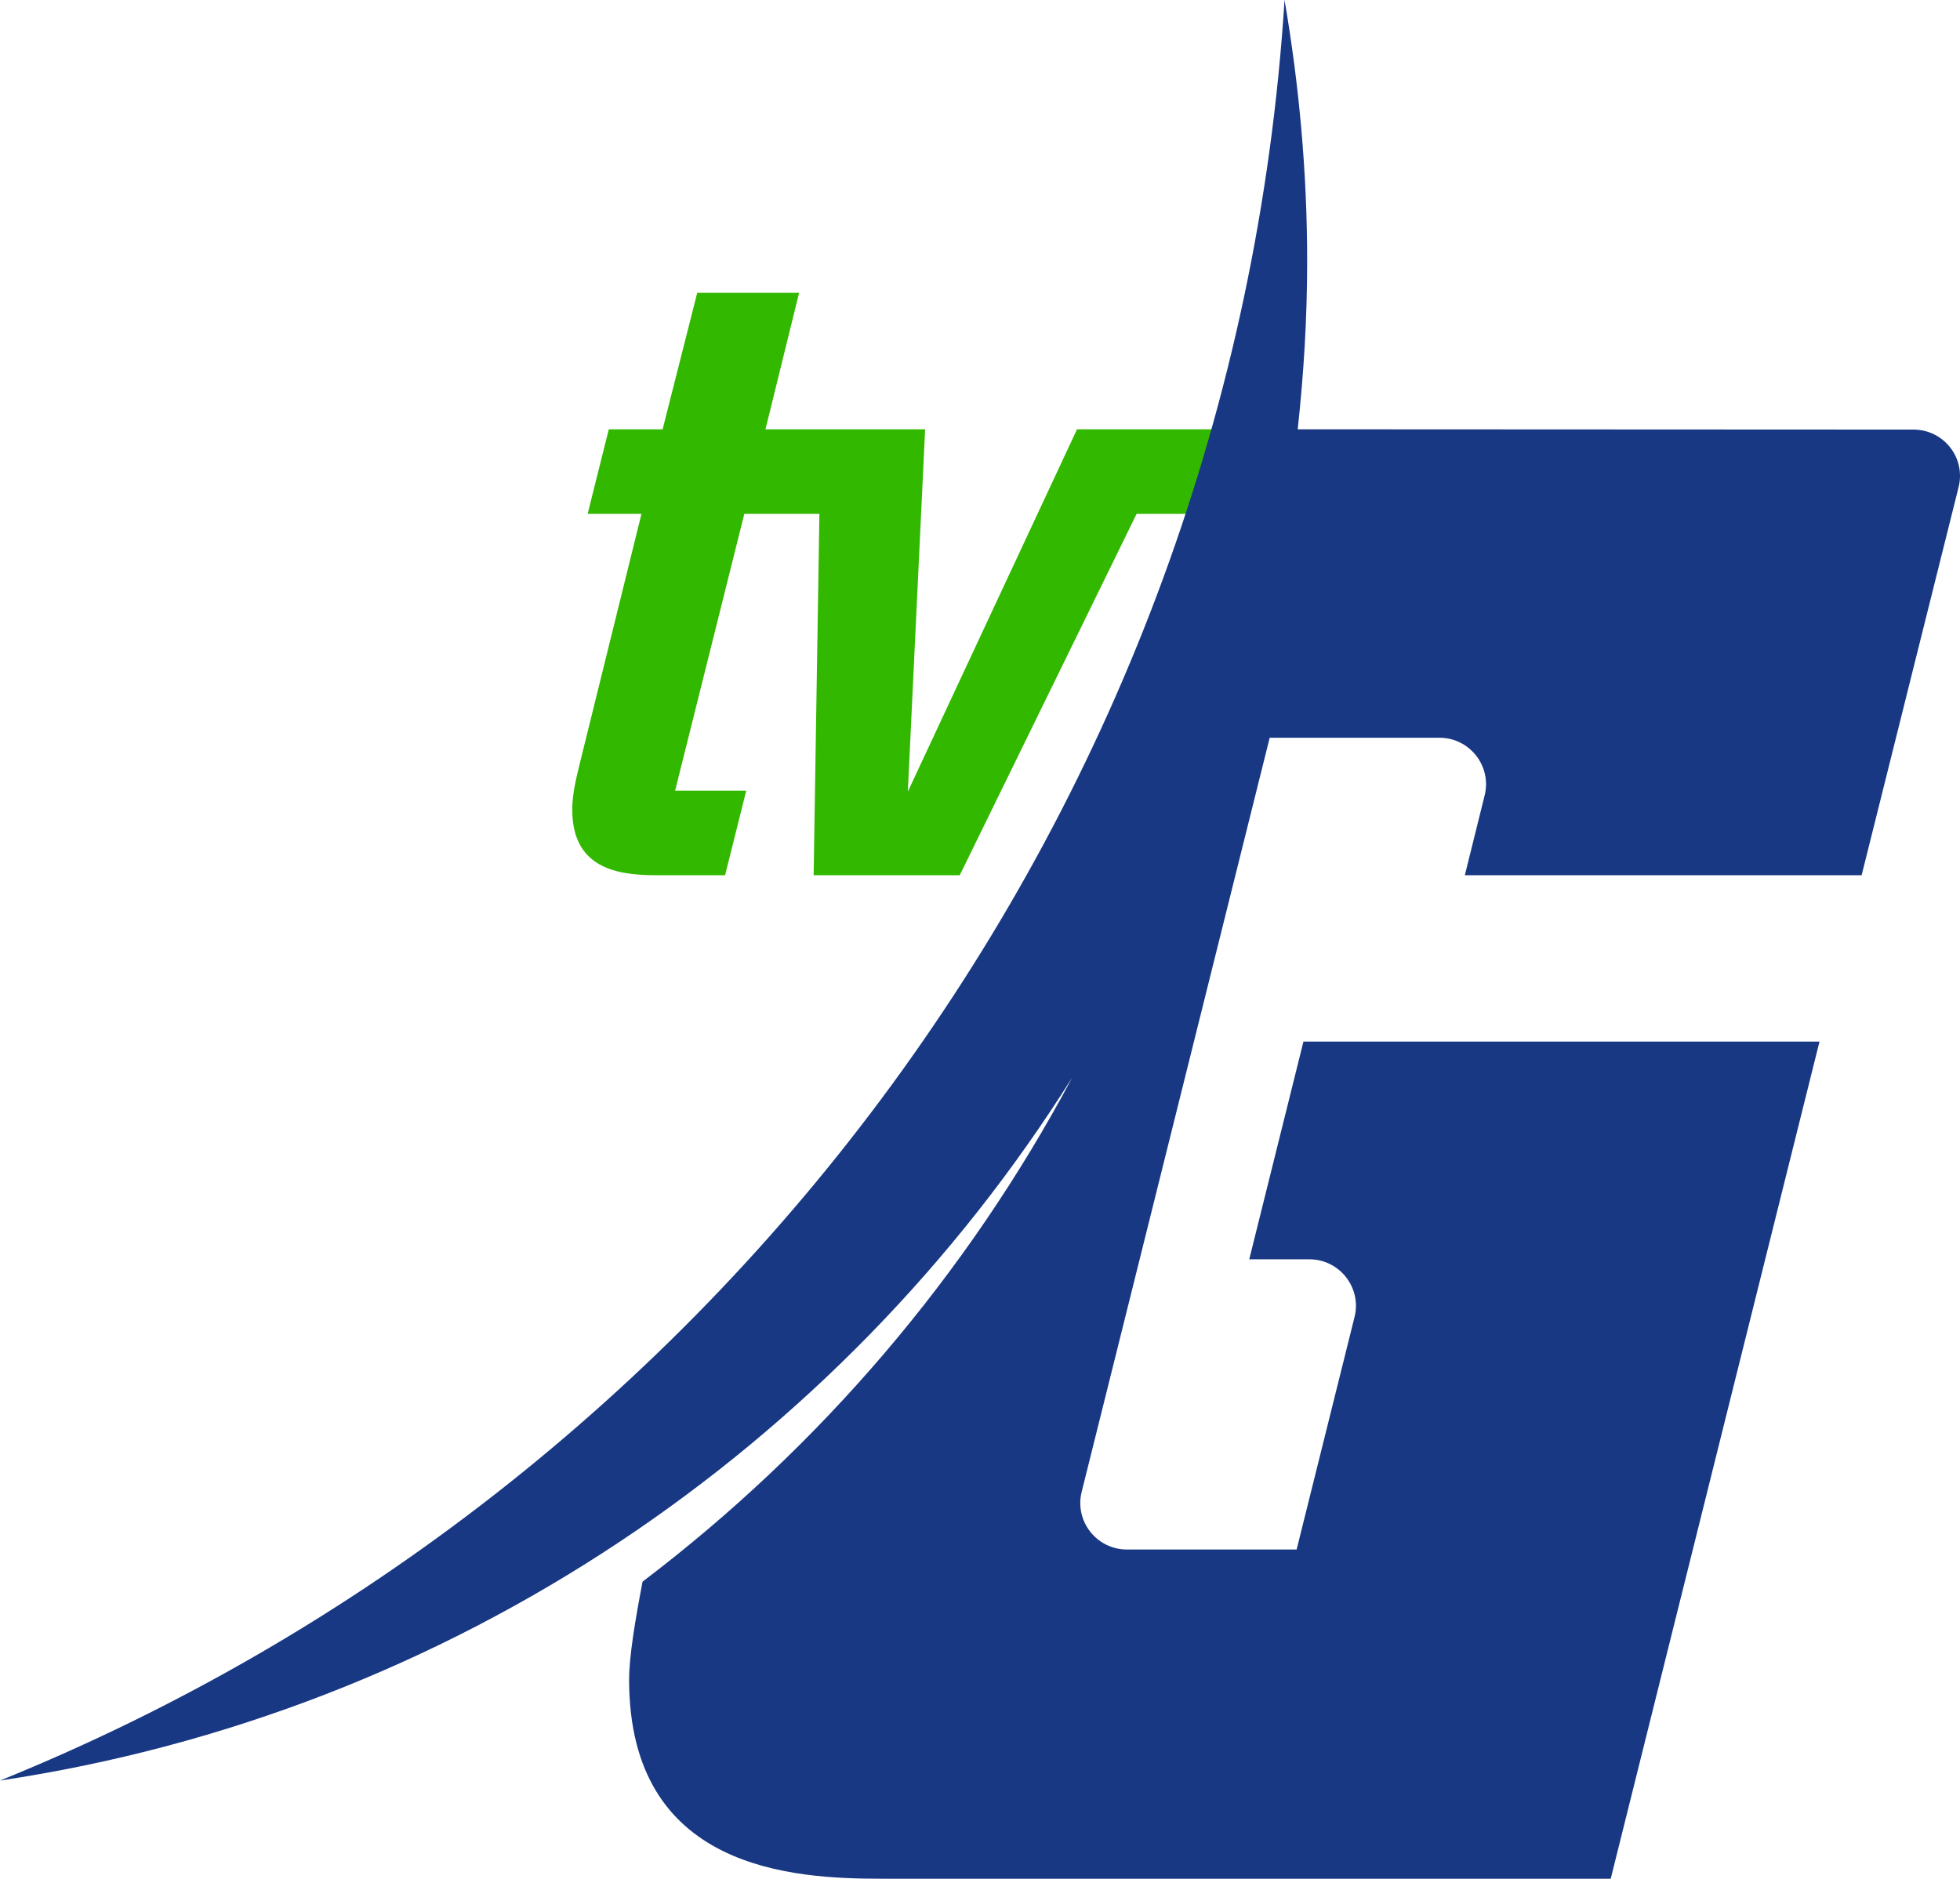
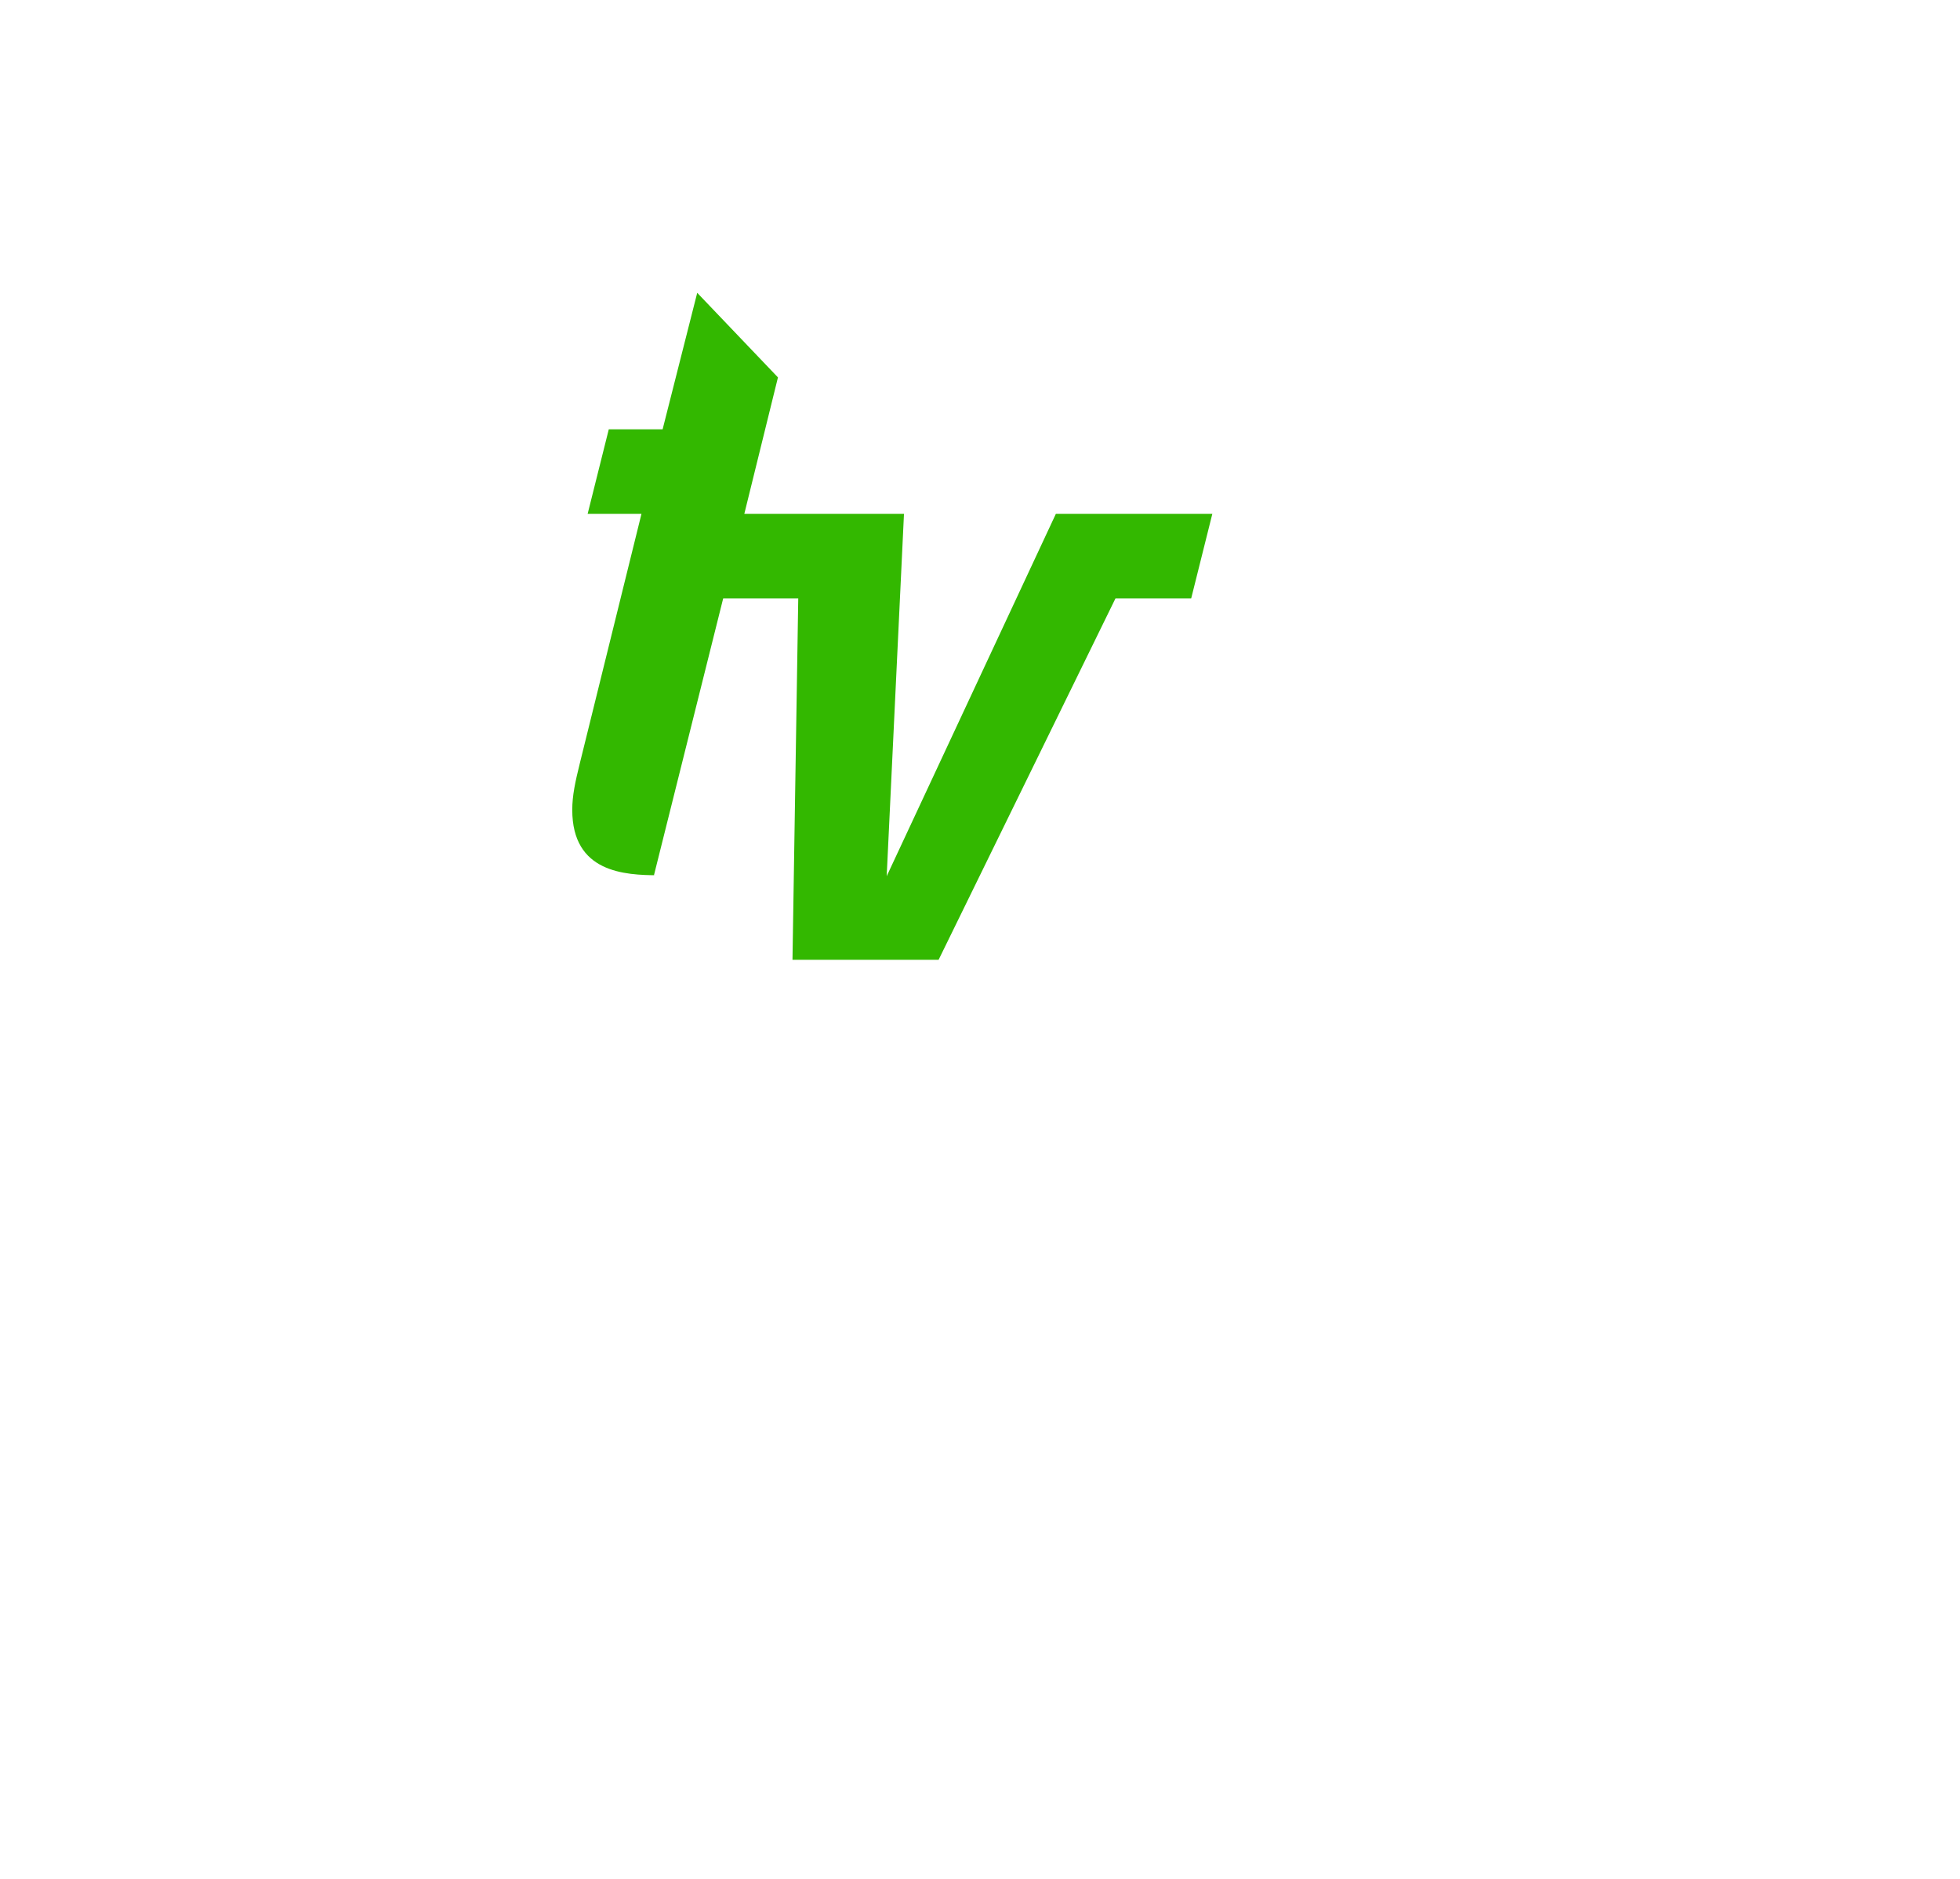
<svg xmlns="http://www.w3.org/2000/svg" xmlns:ns1="http://sodipodi.sourceforge.net/DTD/sodipodi-0.dtd" xmlns:ns2="http://www.inkscape.org/namespaces/inkscape" version="1.1" id="svg2985" ns1:docname="Global TV (TVG) 2002.svg" x="0px" y="0px" viewBox="0 0 500 479.33" xml:space="preserve" width="500" height="479.33" ns2:version="1.4 (86a8ad7, 2024-10-11)">
  <defs id="defs1" />
  <style type="text/css" id="style1">
	.st0{opacity:0.401;enable-background:new    ;}
	.st1{opacity:0.251;enable-background:new    ;}
</style>
  <ns1:namedview bordercolor="#666666" borderopacity="1" gridtolerance="10" guidetolerance="10" id="namedview6" ns2:current-layer="svg2985" ns2:cx="335.09946" ns2:cy="311.3472" ns2:deskcolor="#d1d1d1" ns2:guide-bbox="true" ns2:pagecheckerboard="0" ns2:pageopacity="0" ns2:pageshadow="2" ns2:showpageshadow="2" ns2:window-height="705" ns2:window-maximized="1" ns2:window-width="1366" ns2:window-x="-8" ns2:window-y="-8" ns2:zoom="0.77887324" objecttolerance="10" pagecolor="#ffffff" showgrid="false" showguides="true">
	</ns1:namedview>
-   <path d="m 177.863,74.709 -8.828,34.821 h -13.732 l -5.396,21.579 h 13.732 L 147.946,194.619 c -1.213,4.908 -1.961,8.337 -1.961,12.015 0,15.939 13.238,16.673 22.069,16.673 h 16.919 l 5.396,-21.579 h -18.146 l 17.656,-70.62 h 18.145 1.007 l -1.471,92.199 h 37.272 l 45.119,-92.199 h 19.318 l 5.394,-21.579 h -39.915 l -43.156,92.445 4.412,-92.445 h -40.731 l 8.582,-34.821 z" style="font-style:italic;font-weight:500;font-size:310.32px;font-family:'Berthold City';-inkscape-font-specification:'Berthold City Medium Italic';font-variant-ligatures:no-contextual;letter-spacing:0px;fill:#33b800;stroke-width:14.019;stroke-miterlimit:9.3;paint-order:stroke fill markers" id="path2" ns1:nodetypes="ccccccssccccccccccccccccc" />
-   <path id="path3" style="baseline-shift:baseline;display:inline;overflow:visible;vector-effect:none;fill:#183883;enable-background:new;stop-color:#000000;stop-opacity:1" d="M 327.691 0 C 314.653 206.24 182.929 380.163 0 454.283 C 115.23 437.057 213.999 369.595 273.502 274.947 C 246.655 325.371 209.123 369.243 163.92 403.535 C 162.017 413.445 160.488 422.738 160.488 428.521 C 160.488 477.197 202.368 479.33 224.889 479.33 L 410.9 479.33 L 464.158 265.742 L 332.514 265.742 L 318.686 321.293 L 334.014 321.293 C 341.758 321.293 347.401 328.57 345.553 335.99 L 330.773 395.334 L 287.473 395.334 C 279.729 395.334 274.084 388.057 275.934 380.637 L 323.9 188.225 L 367.203 188.225 C 374.947 188.225 380.582 195.5 378.74 202.922 L 373.682 223.307 L 474.906 223.307 L 499.639 124.299 C 501.515 116.787 495.845 109.605 488.102 109.602 L 331.051 109.529 C 332.582 95.451 333.461 81.179 333.461 66.693 C 333.461 43.936 331.405 21.651 327.691 0 z " />
+   <path d="m 177.863,74.709 -8.828,34.821 h -13.732 l -5.396,21.579 h 13.732 L 147.946,194.619 c -1.213,4.908 -1.961,8.337 -1.961,12.015 0,15.939 13.238,16.673 22.069,16.673 h 16.919 h -18.146 l 17.656,-70.62 h 18.145 1.007 l -1.471,92.199 h 37.272 l 45.119,-92.199 h 19.318 l 5.394,-21.579 h -39.915 l -43.156,92.445 4.412,-92.445 h -40.731 l 8.582,-34.821 z" style="font-style:italic;font-weight:500;font-size:310.32px;font-family:'Berthold City';-inkscape-font-specification:'Berthold City Medium Italic';font-variant-ligatures:no-contextual;letter-spacing:0px;fill:#33b800;stroke-width:14.019;stroke-miterlimit:9.3;paint-order:stroke fill markers" id="path2" ns1:nodetypes="ccccccssccccccccccccccccc" />
</svg>